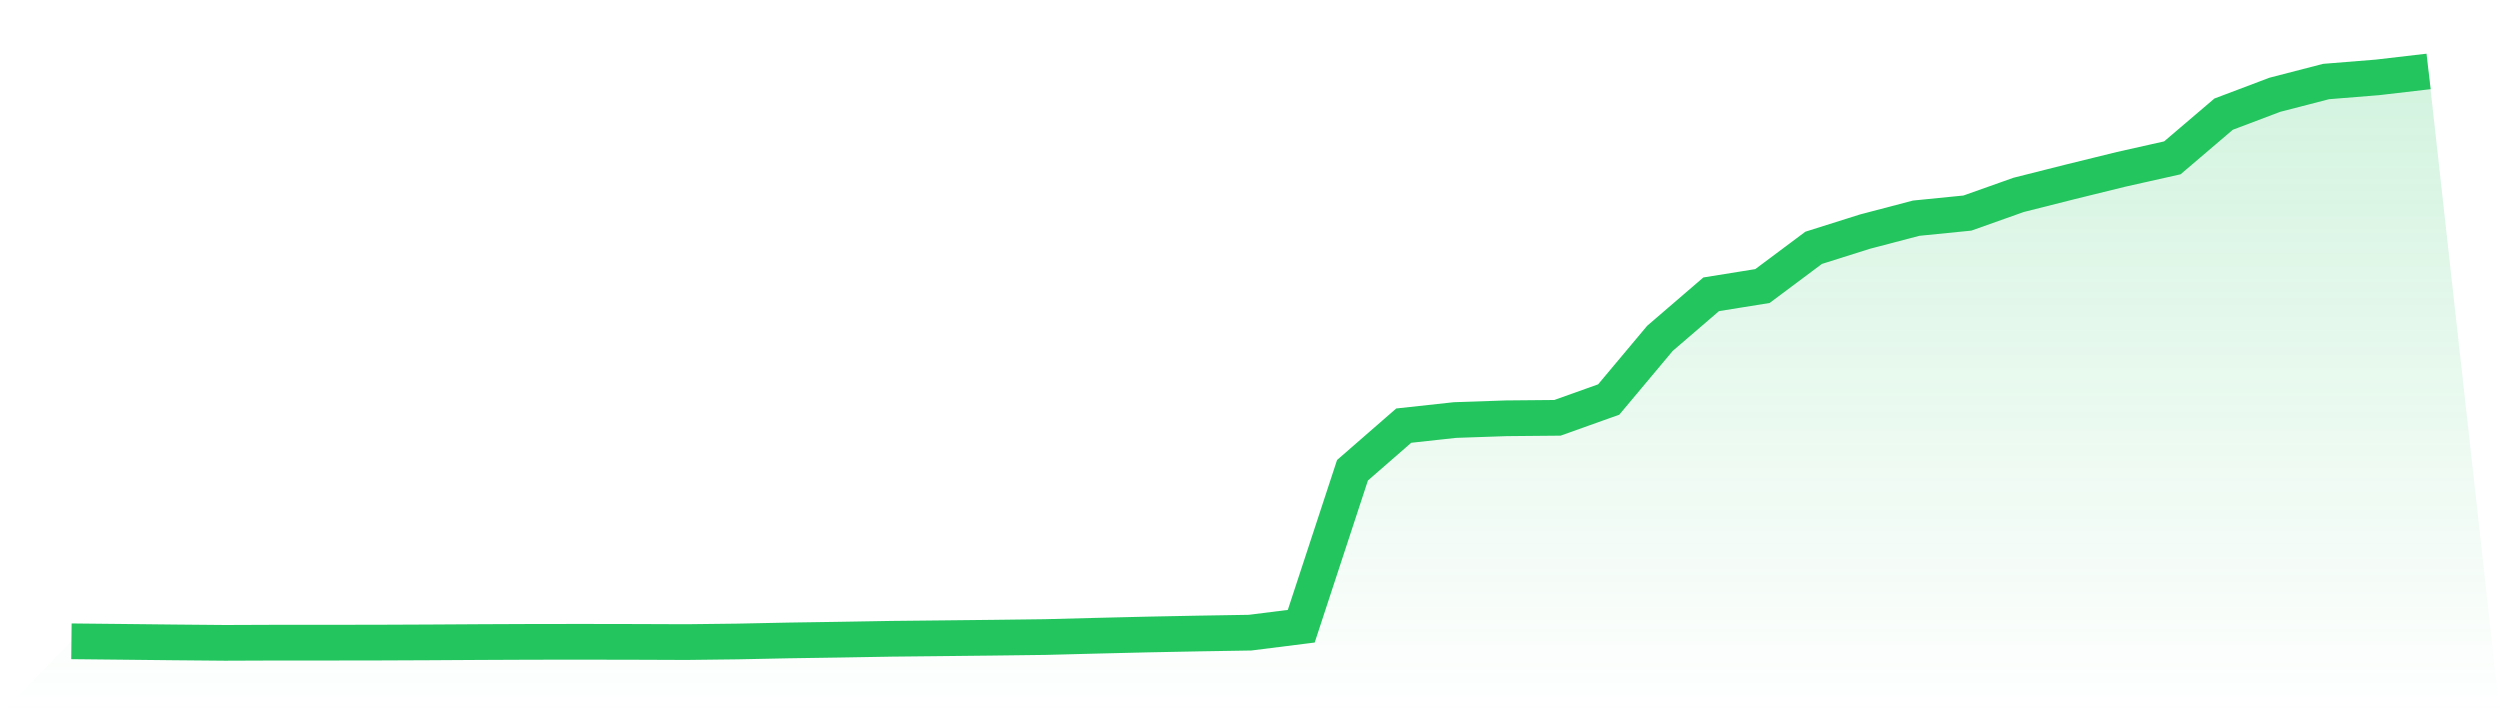
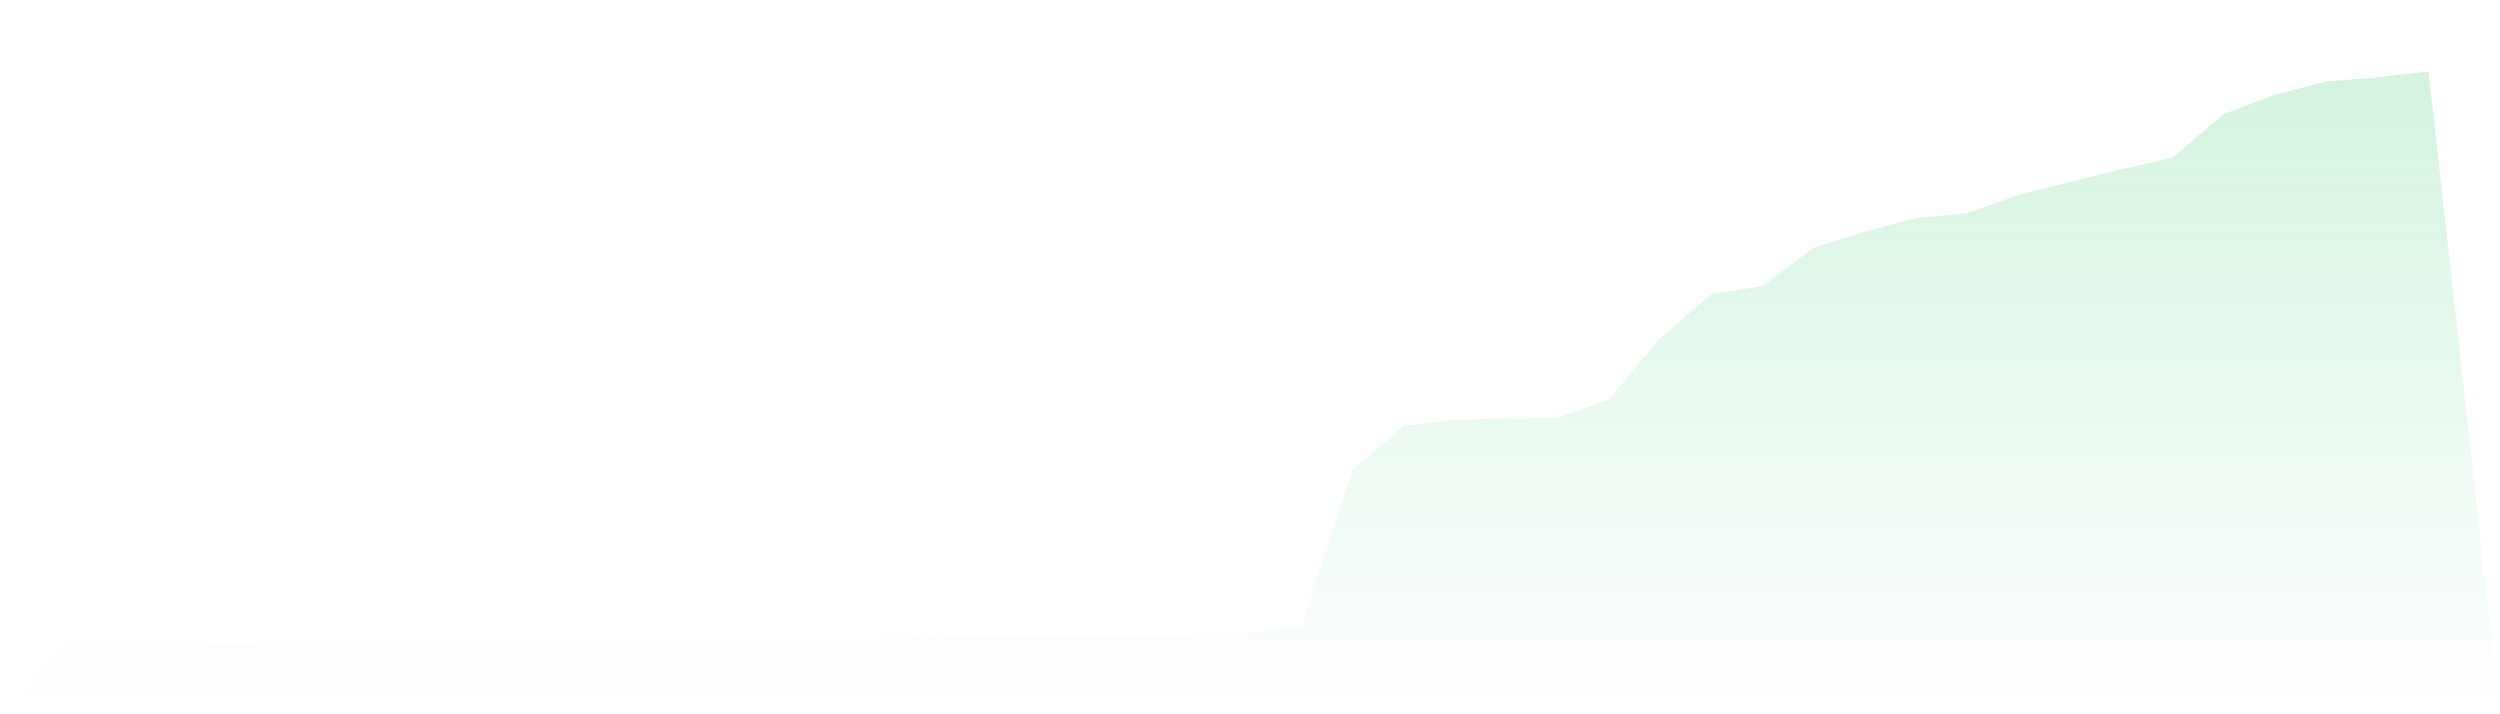
<svg xmlns="http://www.w3.org/2000/svg" viewBox="0 0 140 40">
  <defs>
    <linearGradient id="gradient" x1="0" x2="0" y1="0" y2="1">
      <stop offset="0%" stop-color="#22c55e" stop-opacity="0.2" />
      <stop offset="100%" stop-color="#22c55e" stop-opacity="0" />
    </linearGradient>
  </defs>
  <path d="M4,35.913 L4,35.913 L6.87,35.943 L9.739,35.974 L12.609,36 L15.478,35.989 L18.348,35.989 L21.217,35.985 L24.087,35.973 L26.957,35.956 L29.826,35.944 L32.696,35.941 L35.565,35.946 L38.435,35.957 L41.304,35.923 L44.174,35.864 L47.043,35.821 L49.913,35.772 L52.783,35.742 L55.652,35.711 L58.522,35.675 L61.391,35.601 L64.261,35.532 L67.13,35.476 L70,35.429 L72.87,35.068 L75.739,26.334 L78.609,23.835 L81.478,23.522 L84.348,23.424 L87.217,23.398 L90.087,22.373 L92.957,18.948 L95.826,16.48 L98.696,16.019 L101.565,13.877 L104.435,12.971 L107.304,12.218 L110.174,11.932 L113.043,10.913 L115.913,10.189 L118.783,9.483 L121.652,8.839 L124.522,6.392 L127.391,5.307 L130.261,4.565 L133.13,4.334 L136,4 L140,40 L0,40 z" fill="url(#gradient)" />
-   <path d="M4,35.913 L4,35.913 L6.87,35.943 L9.739,35.974 L12.609,36 L15.478,35.989 L18.348,35.989 L21.217,35.985 L24.087,35.973 L26.957,35.956 L29.826,35.944 L32.696,35.941 L35.565,35.946 L38.435,35.957 L41.304,35.923 L44.174,35.864 L47.043,35.821 L49.913,35.772 L52.783,35.742 L55.652,35.711 L58.522,35.675 L61.391,35.601 L64.261,35.532 L67.13,35.476 L70,35.429 L72.87,35.068 L75.739,26.334 L78.609,23.835 L81.478,23.522 L84.348,23.424 L87.217,23.398 L90.087,22.373 L92.957,18.948 L95.826,16.48 L98.696,16.019 L101.565,13.877 L104.435,12.971 L107.304,12.218 L110.174,11.932 L113.043,10.913 L115.913,10.189 L118.783,9.483 L121.652,8.839 L124.522,6.392 L127.391,5.307 L130.261,4.565 L133.13,4.334 L136,4" fill="none" stroke="#22c55e" stroke-width="2" />
</svg>